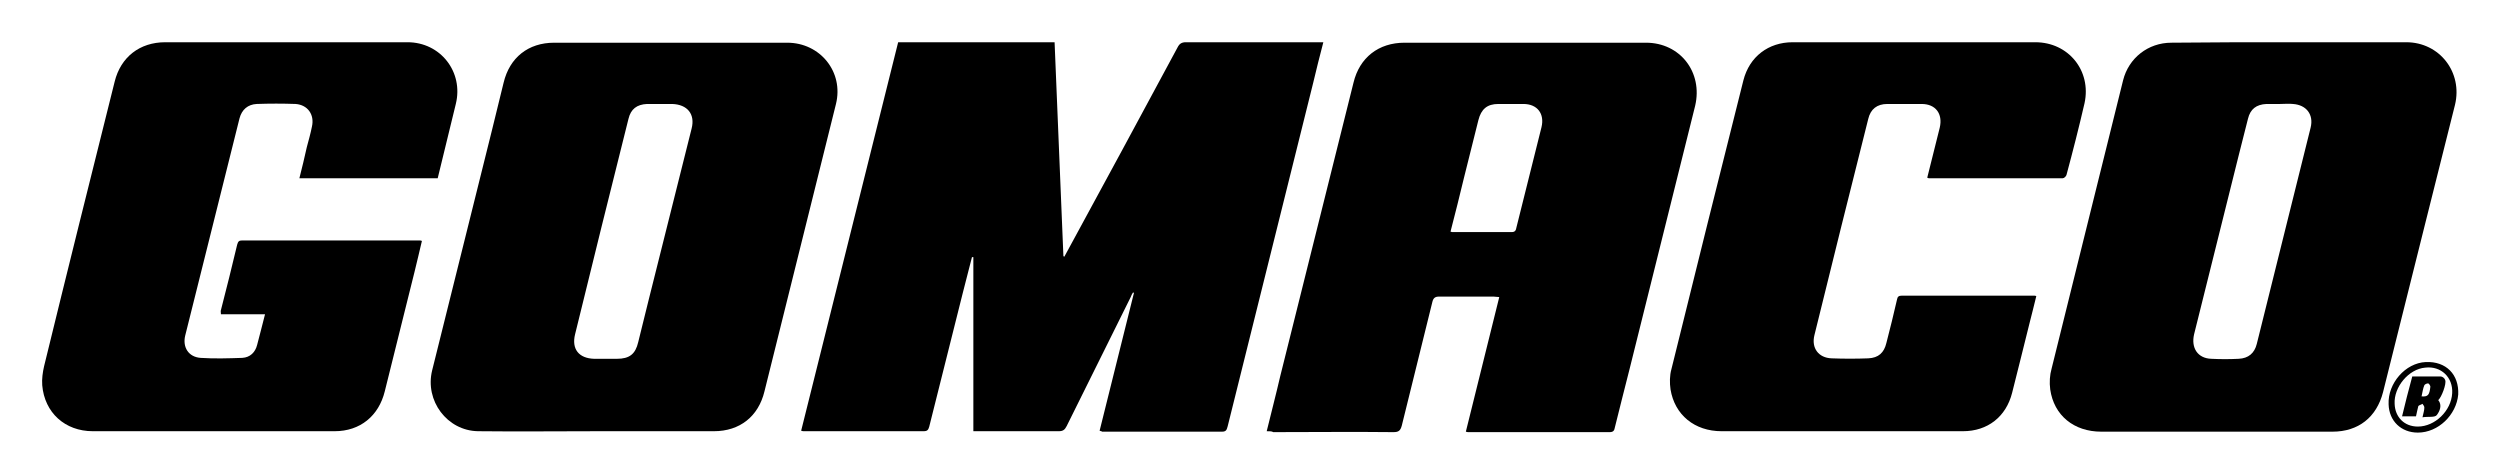
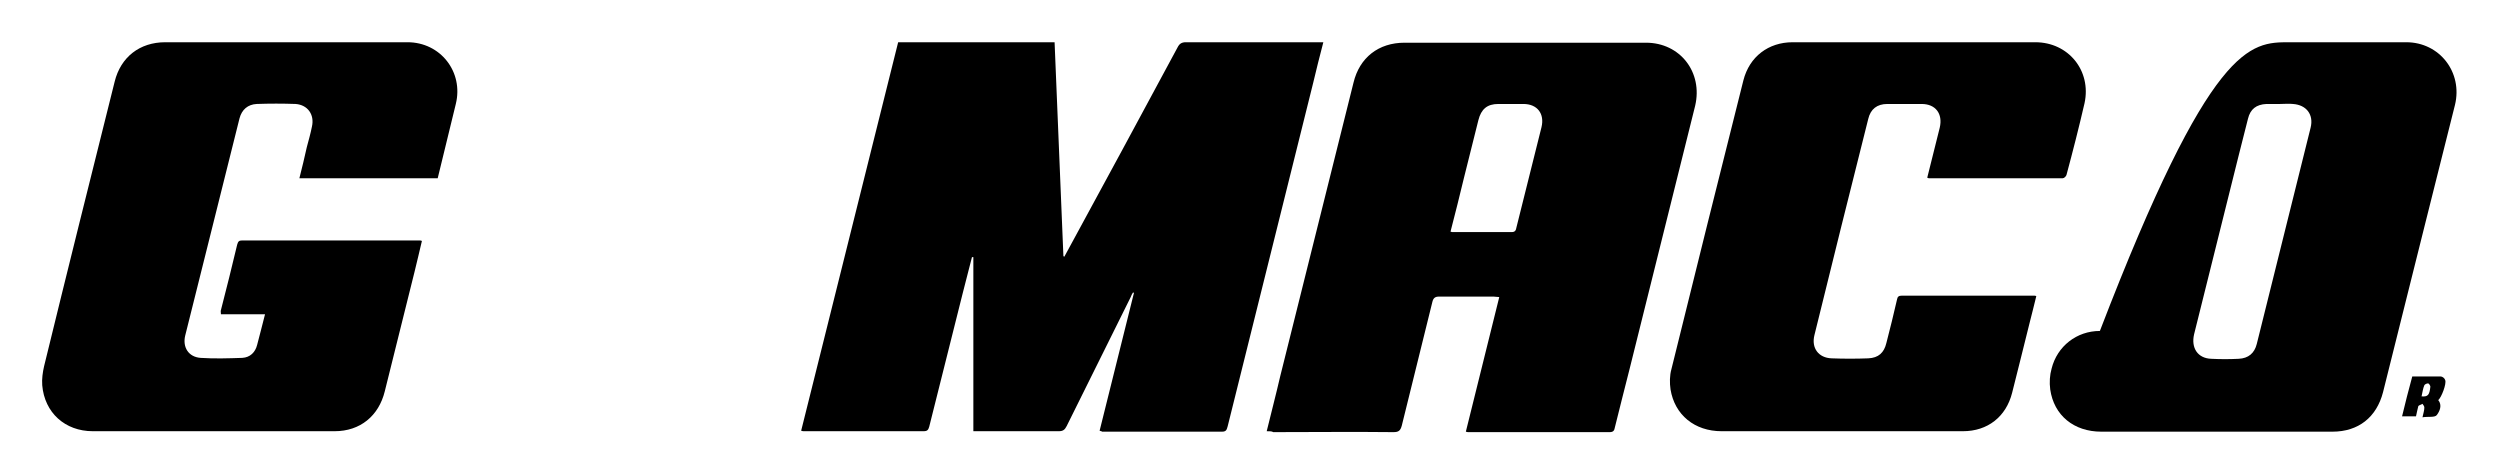
<svg xmlns="http://www.w3.org/2000/svg" id="Layer_1" x="0px" y="0px" viewBox="0 0 538.6 102.5" style="enable-background:new 0 0 538.6 102.5;" xml:space="preserve">
  <path d="M236.9,92.8c2.5-9.9,4.9-19.8,7.4-29.7c-0.1,0-0.1-0.1-0.2-0.1c-0.2,0.3-0.4,0.7-0.5,1c-4.6,9.3-9.2,18.5-13.8,27.8 c-0.4,0.8-0.8,1.1-1.7,1.1c-5.7,0-11.4,0-17.2,0c-0.4,0-0.7,0-1.2,0c0-12.6,0-25,0-37.5c-0.1,0-0.2,0-0.3,0c-0.7,2.6-1.3,5.2-2,7.8 c-2.4,9.6-4.8,19.1-7.2,28.7c-0.2,0.7-0.4,1-1.2,1c-8.6,0-17.2,0-25.8,0c-0.2,0-0.3,0-0.6-0.1c7-27.9,13.9-55.8,20.9-83.7 c11.2,0,22.4,0,33.7,0c0.6,15.4,1.3,30.7,1.9,46.1c0.1,0,0.1,0.1,0.2,0.1c0.2-0.4,0.4-0.7,0.6-1.1c8-14.7,15.9-29.3,23.8-44 c0.4-0.8,0.9-1.1,1.8-1.1c9.3,0,18.6,0,28,0c0.5,0,0.9,0,1.6,0c-0.8,3-1.5,5.9-2.2,8.8c-6.1,24.6-12.3,49.3-18.4,73.9 c-0.2,0.6-0.2,1.2-1.2,1.2c-8.6,0-17.3,0-25.9,0C237.4,92.9,237.2,92.9,236.9,92.8z" />
  <path d="M272.9,92.9c1-4.1,2-7.9,2.9-11.8c5.3-21.1,10.5-42.2,15.8-63.3c1.3-5.4,5.4-8.6,11-8.6c17.3,0,34.6,0,52,0 c7.4,0,12.3,6.4,10.6,13.6c-4.7,18.9-9.4,37.7-14.1,56.6c-1.1,4.2-2.1,8.4-3.2,12.7c-0.1,0.6-0.3,1-1.1,1c-10.1,0-20.2,0-30.4,0 c-0.2,0-0.3,0-0.6-0.1c2.4-9.7,4.8-19.3,7.2-29c-0.5,0-0.8-0.1-1.2-0.1c-3.9,0-7.8,0-11.8,0c-0.8,0-1.2,0.3-1.4,1.1 c-2.2,8.9-4.4,17.8-6.6,26.7c-0.3,1.1-0.7,1.4-1.8,1.4c-8.6-0.1-17.3,0-25.9,0C274,92.9,273.6,92.9,272.9,92.9z M312.5,49.9 c0.2,0.1,0.4,0.1,0.5,0.1c4.2,0,8.5,0,12.7,0c0.8,0,0.9-0.5,1-1c1.8-7.2,3.6-14.4,5.4-21.6c0.7-2.9-0.9-5-3.9-5c-1.8,0-3.6,0-5.4,0 c-2.4,0-3.7,1.1-4.3,3.5c-1,4.1-2.1,8.3-3.1,12.4C314.5,42.1,313.5,46,312.5,49.9z" />
-   <path d="M493.2,9.1c8.4,0,16.8,0,25.2,0c7.2,0,12.2,6.5,10.5,13.5c-2.2,8.8-4.4,17.5-6.6,26.3c-3,11.9-5.9,23.7-8.9,35.6 c-1.4,5.4-5.3,8.5-10.9,8.5c-8.4,0-16.8,0-25.2,0c-8.2,0-16.4,0-24.6,0c-5.9,0-10.2-3.5-11-9.1c-0.2-1.5-0.1-3.1,0.3-4.5 c5.1-20.7,10.3-41.4,15.4-62.1c1.2-4.8,5.4-8.1,10.4-8.1C476.3,9.1,484.8,9.1,493.2,9.1z M491.2,22.4c-1,0-1.9,0-2.9,0 c-2.2,0.1-3.5,1.1-4,3.2c-0.7,2.6-1.3,5.3-2,7.9c-3.2,12.8-6.4,25.6-9.6,38.5c-0.7,3,0.8,5.2,3.7,5.3c2,0.1,3.9,0.1,5.9,0 c2.1-0.1,3.4-1.2,3.9-3.2c3.9-15.5,7.7-31.1,11.6-46.6c0.7-2.8-0.9-4.9-3.8-5.1C493.1,22.3,492.1,22.4,491.2,22.4z" />
-   <path d="M128.8,92.9c-8.6,0-17.2,0.1-25.8,0c-6.7-0.1-11.5-6.6-9.9-13.1c4.3-17.3,8.6-34.6,12.9-51.8c0.8-3.4,1.7-6.8,2.5-10.2 c1.3-5.4,5.3-8.6,10.9-8.6c16.7,0,33.4,0,50.2,0c7.1,0,12.2,6.3,10.5,13.2c-3.3,13.4-6.7,26.8-10,40.2c-1.8,7.2-3.6,14.5-5.4,21.7 c-1.3,5.4-5.3,8.6-10.9,8.6C145.4,92.9,137.1,92.9,128.8,92.9C128.8,92.9,128.8,92.9,128.8,92.9z M142.3,22.4c-1,0-1.9,0-2.9,0 c-2.2,0.1-3.5,1.1-4,3.2c-3.9,15.5-7.7,30.9-11.5,46.4c-0.8,3.2,0.8,5.2,4.1,5.3c1.6,0,3.3,0,4.9,0c2.7,0,4-1,4.6-3.6 c0.8-3.1,1.5-6.2,2.3-9.3c3.1-12.2,6.1-24.5,9.2-36.7c0.8-3.1-0.9-5.2-4.2-5.3C144,22.4,143.1,22.4,142.3,22.4z" />
+   <path d="M493.2,9.1c8.4,0,16.8,0,25.2,0c7.2,0,12.2,6.5,10.5,13.5c-2.2,8.8-4.4,17.5-6.6,26.3c-3,11.9-5.9,23.7-8.9,35.6 c-1.4,5.4-5.3,8.5-10.9,8.5c-8.4,0-16.8,0-25.2,0c-8.2,0-16.4,0-24.6,0c-5.9,0-10.2-3.5-11-9.1c-0.2-1.5-0.1-3.1,0.3-4.5 c1.2-4.8,5.4-8.1,10.4-8.1C476.3,9.1,484.8,9.1,493.2,9.1z M491.2,22.4c-1,0-1.9,0-2.9,0 c-2.2,0.1-3.5,1.1-4,3.2c-0.7,2.6-1.3,5.3-2,7.9c-3.2,12.8-6.4,25.6-9.6,38.5c-0.7,3,0.8,5.2,3.7,5.3c2,0.1,3.9,0.1,5.9,0 c2.1-0.1,3.4-1.2,3.9-3.2c3.9-15.5,7.7-31.1,11.6-46.6c0.7-2.8-0.9-4.9-3.8-5.1C493.1,22.3,492.1,22.4,491.2,22.4z" />
  <path d="M94.3,38.4c-9.9,0-19.8,0-29.8,0c0.6-2.3,1.1-4.5,1.6-6.7c0.4-1.5,0.8-2.9,1.1-4.4c0.6-2.6-0.9-4.7-3.5-4.9 c-2.8-0.1-5.6-0.1-8.4,0c-1.9,0.1-3.2,1.2-3.7,3.1c-3.9,15.6-7.8,31.2-11.7,46.8c-0.6,2.5,0.7,4.6,3.3,4.8c3,0.2,6,0.1,9,0 c1.7-0.1,2.8-1.2,3.2-2.8c0.6-2.2,1.1-4.3,1.7-6.6c-3.2,0-6.3,0-9.5,0c0-0.4-0.1-0.7,0-0.9c1.2-4.7,2.4-9.4,3.5-14.1 c0.2-0.7,0.4-0.9,1.1-0.9c12.7,0,25.4,0,38.2,0c0.1,0,0.2,0,0.5,0.1c-0.5,2.3-1.1,4.5-1.6,6.7c-2.1,8.6-4.3,17.1-6.4,25.7 c-1.3,5.3-5.3,8.6-10.8,8.6c-17.4,0-34.7,0-52.1,0c-6,0-10.4-4-10.9-9.9c-0.1-1.4,0.1-2.8,0.4-4.1C14.5,58.4,19.6,38,24.7,17.6 c1.3-5.3,5.4-8.5,10.9-8.5c17.4,0,34.8,0,52.2,0c7.1,0,12.1,6.4,10.4,13.3C96.9,27.7,95.6,33,94.3,38.4z" />
  <path d="M415.2,38.3c0.9-3.6,1.8-7.2,2.7-10.8c0.7-3-0.9-5.1-3.9-5.1c-2.5,0-5,0-7.4,0c-2.2,0-3.6,1.1-4.1,3.2 c-3.9,15.5-7.8,31.1-11.6,46.6c-0.7,2.8,0.9,4.9,3.7,5c2.6,0.1,5.3,0.1,7.9,0c2.2-0.1,3.4-1.2,3.9-3.3c0.8-3.1,1.6-6.3,2.3-9.4 c0.1-0.6,0.4-0.8,1-0.8c9.5,0,19,0,28.6,0c0.1,0,0.2,0,0.4,0.1c-0.5,1.9-0.9,3.8-1.4,5.6c-1.3,5.1-2.5,10.2-3.8,15.2 c-1.3,5.2-5.3,8.3-10.6,8.3c-5.5,0-11,0-16.6,0c-11.8,0-23.6,0-35.4,0c-5.8,0-10.1-3.5-11-9c-0.2-1.4-0.2-3,0.2-4.4 c5.1-20.7,10.3-41.5,15.5-62.2c1.3-5.1,5.4-8.2,10.6-8.2c17.4,0,34.9,0,52.3,0c7.1,0,12.1,6.1,10.6,13.1c-1.2,5.2-2.5,10.3-3.9,15.5 c-0.1,0.3-0.5,0.7-0.8,0.7c-9.6,0-19.3,0-28.9,0C415.4,38.4,415.4,38.3,415.2,38.3z" />
-   <path d="M520.9,93.2c-3.6,0-6.2-2.5-6.3-6.1c-0.2-4.5,3.6-8.9,8-9.1c4.4-0.2,7.2,2.7,7,7C529.2,89.4,525.3,93.2,520.9,93.2z  M520.9,91.9c3.7,0,7.2-3.4,7.4-7.2c0.2-3.4-2.4-5.9-5.8-5.5c-3.6,0.3-6.8,4.2-6.6,7.8C516,89.9,518,91.9,520.9,91.9z" />
  <path d="M520.5,89.7c-1,0-2,0-3,0c0.7-2.9,1.4-5.7,2.2-8.6c2.1,0,4.1,0,6.1,0c0.4,0,0.9,0.4,1,0.8c0.3,0.8-0.8,3.7-1.5,4.3 c0.9,1.1,0.3,2.4-0.3,3.2c-0.4,0.6-1.9,0.3-3.1,0.5c0.2-0.9,0.4-1.5,0.4-2.1c0-0.3-0.2-0.5-0.4-0.8c-0.3,0.2-0.8,0.3-0.9,0.5 C520.8,88.2,520.7,88.9,520.5,89.7z M521.7,85.4c1.4,0.1,1.7-0.3,1.9-2.1c0-0.2-0.3-0.7-0.5-0.7c-0.3,0-0.7,0.2-0.8,0.4 C522,83.7,521.9,84.5,521.7,85.4z" />
</svg>